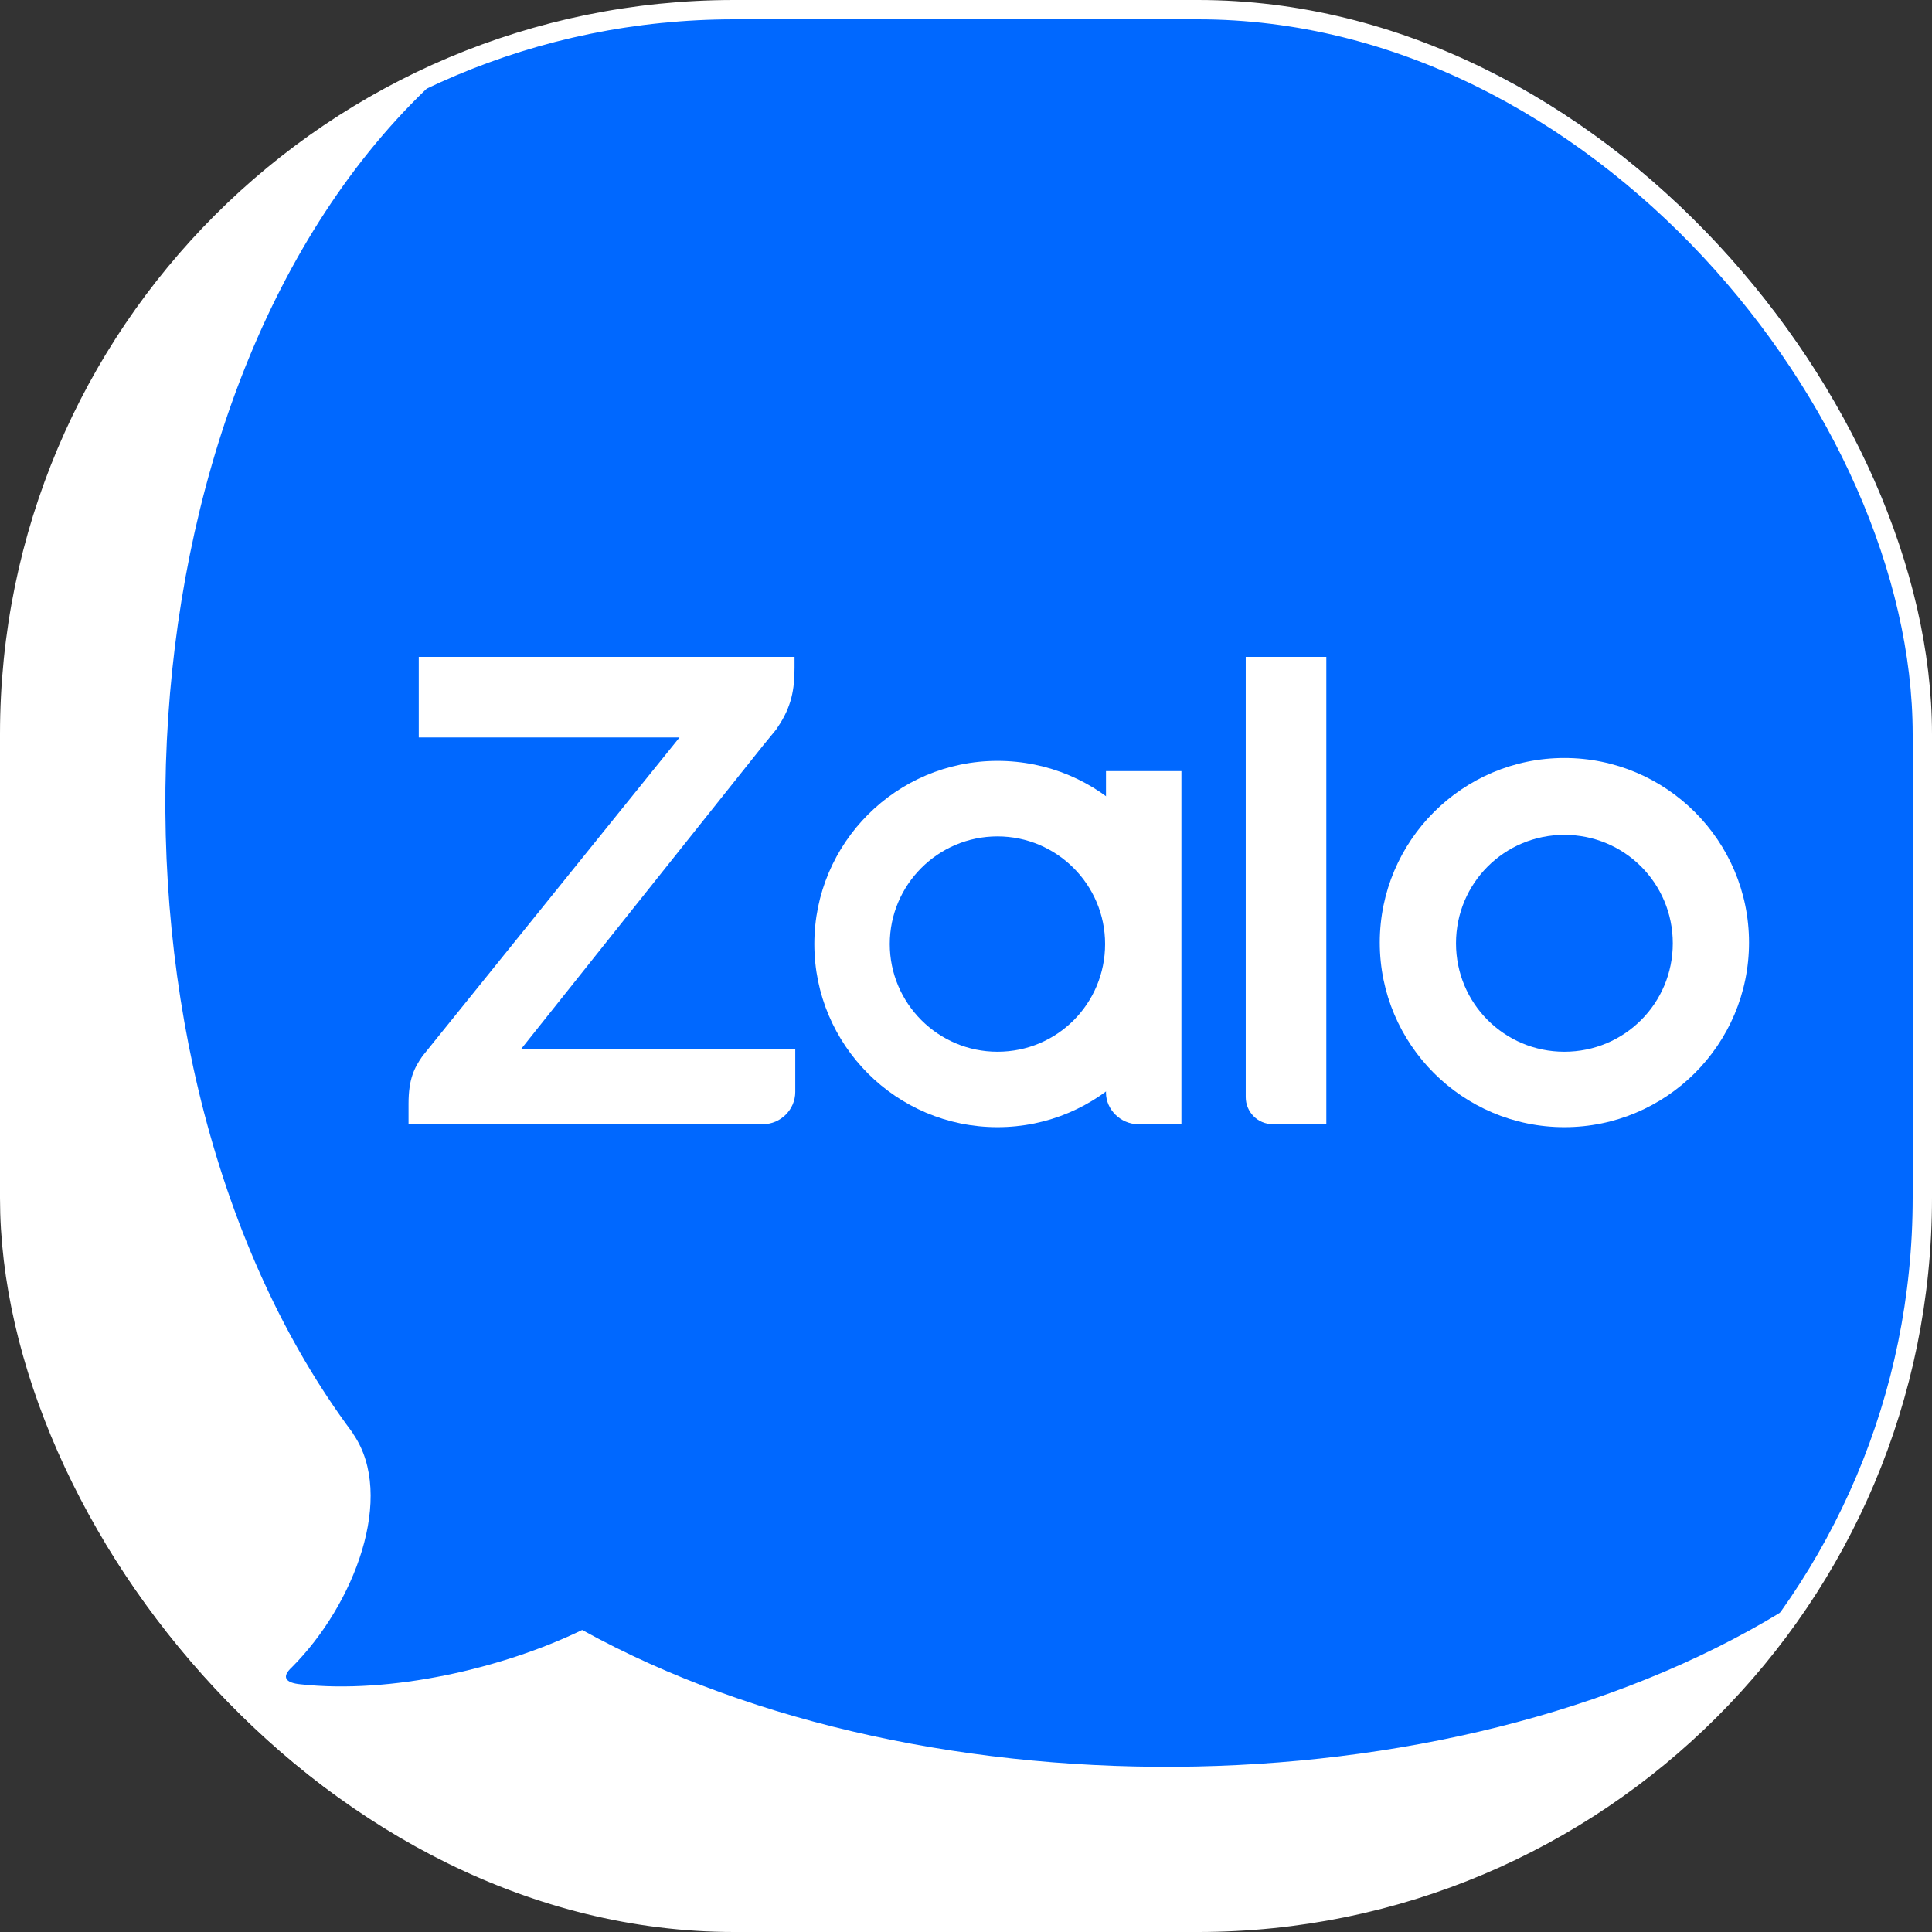
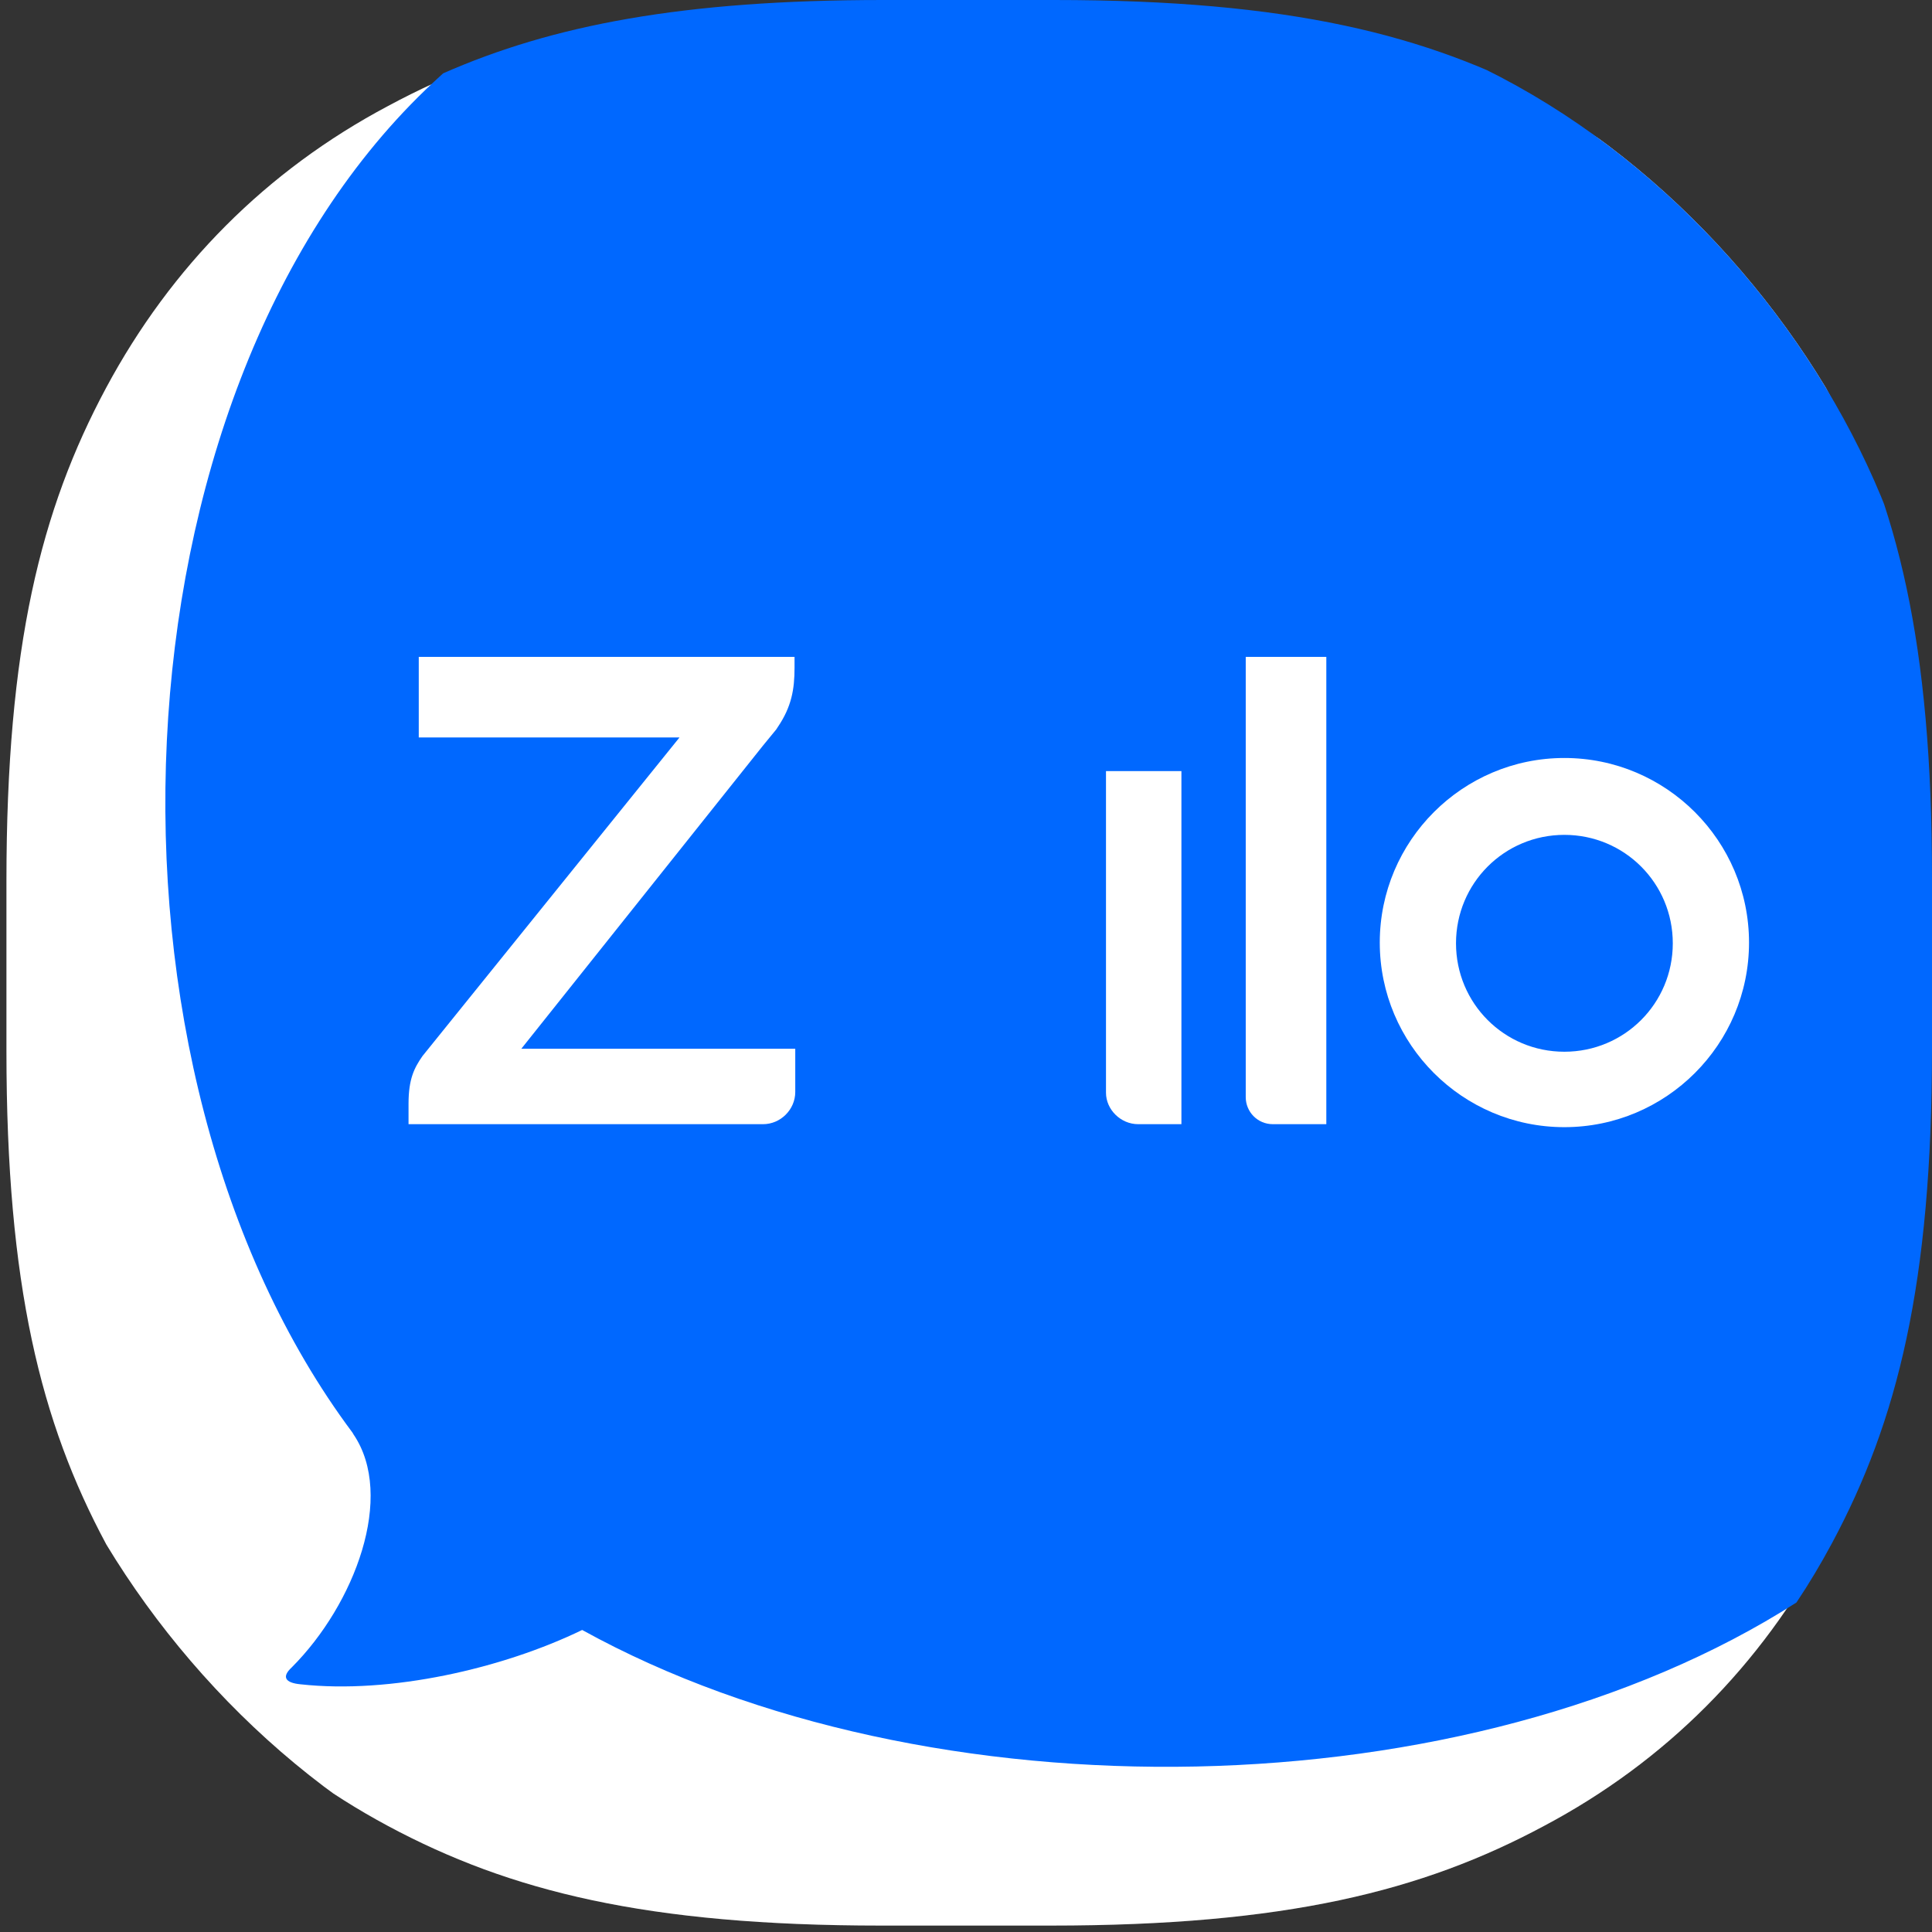
<svg xmlns="http://www.w3.org/2000/svg" width="24" height="24" viewBox="0 0 24 24" fill="none">
  <rect x="0" y="0" width="24" height="24" fill="#333333" stroke="none" />
  <g clip-path="url(#clip0_2755_10161)">
    <path fill-rule="evenodd" clip-rule="evenodd" d="M10.935 0.08H13.055C15.967 0.08 17.669 0.507 19.179 1.317C20.69 2.127 21.882 3.31 22.683 4.82C23.492 6.331 23.92 8.033 23.92 10.944V13.056C23.92 15.967 23.492 17.669 22.683 19.179C21.873 20.69 20.69 21.882 19.179 22.683C17.669 23.493 15.967 23.92 13.055 23.92H10.944C8.033 23.92 6.331 23.493 4.82 22.683C3.31 21.873 2.118 20.69 1.317 19.179C0.507 17.669 0.08 15.967 0.08 13.056V10.944C0.08 8.033 0.507 6.331 1.317 4.82C2.127 3.31 3.31 2.118 4.82 1.317C6.322 0.507 8.033 0.08 10.935 0.08Z" fill="white" />
    <path opacity="0.12" fill-rule="evenodd" clip-rule="evenodd" d="M23.92 12.707V13.056C23.92 15.967 23.492 17.669 22.683 19.18C21.873 20.69 20.69 21.882 19.179 22.683C17.669 23.493 15.967 23.921 13.055 23.921H10.944C8.562 23.921 6.989 23.634 5.669 23.086L3.492 20.845L23.92 12.707Z" fill="white" />
    <path fill-rule="evenodd" clip-rule="evenodd" d="M3.734 20.923C4.849 21.046 6.243 20.728 7.232 20.248C11.53 22.623 18.249 22.51 22.316 19.907C22.474 19.671 22.621 19.424 22.758 19.169C23.571 17.653 24 15.946 24 13.023V10.904C24 7.982 23.571 6.274 22.758 4.758C21.954 3.242 20.758 2.055 19.242 1.242C17.726 0.429 16.018 0 13.095 0H10.968C8.479 0 6.863 0.313 5.505 0.911C5.431 0.978 5.358 1.046 5.287 1.114C1.304 4.954 1.001 13.277 4.379 17.797C4.382 17.804 4.387 17.811 4.391 17.818C4.912 18.585 4.409 19.927 3.624 20.713C3.496 20.831 3.542 20.905 3.734 20.923Z" fill="#0068FF" />
    <path d="M9.87 8.16H5.202V9.161H8.441L5.248 13.119C5.147 13.265 5.075 13.401 5.075 13.711V13.965H9.479C9.697 13.965 9.879 13.783 9.879 13.565V13.028H6.476L9.479 9.261C9.524 9.206 9.606 9.106 9.643 9.061L9.661 9.033C9.834 8.779 9.87 8.56 9.87 8.296V8.16Z" fill="white" />
    <path d="M15.812 13.965H16.476V8.16H15.475V13.629C15.475 13.811 15.621 13.965 15.812 13.965Z" fill="white" />
-     <path d="M12.391 9.452C11.135 9.452 10.116 10.472 10.116 11.727C10.116 12.983 11.135 14.002 12.391 14.002C13.646 14.002 14.665 12.983 14.665 11.727C14.675 10.472 13.655 9.452 12.391 9.452ZM12.391 13.065C11.653 13.065 11.053 12.464 11.053 11.727C11.053 10.99 11.653 10.39 12.391 10.39C13.128 10.39 13.728 10.99 13.728 11.727C13.728 12.464 13.137 13.065 12.391 13.065Z" fill="white" />
    <path d="M19.433 9.416C18.169 9.416 17.14 10.444 17.14 11.709C17.14 12.974 18.169 14.002 19.433 14.002C20.698 14.002 21.727 12.974 21.727 11.709C21.727 10.444 20.698 9.416 19.433 9.416ZM19.433 13.065C18.687 13.065 18.087 12.464 18.087 11.718C18.087 10.972 18.687 10.371 19.433 10.371C20.18 10.371 20.78 10.972 20.78 11.718C20.78 12.464 20.18 13.065 19.433 13.065Z" fill="white" />
    <path d="M14.139 13.965H14.676V9.579H13.739V13.574C13.739 13.783 13.921 13.965 14.139 13.965Z" fill="white" />
  </g>
-   <rect x="0.12" y="0.12" width="23.76" height="23.76" rx="9" stroke="white" stroke-width="0.24" />
  <defs>
    <clipPath id="clip0_2755_10161">
      <rect width="24" height="24" rx="9.12" fill="white" />
    </clipPath>
  </defs>
</svg>